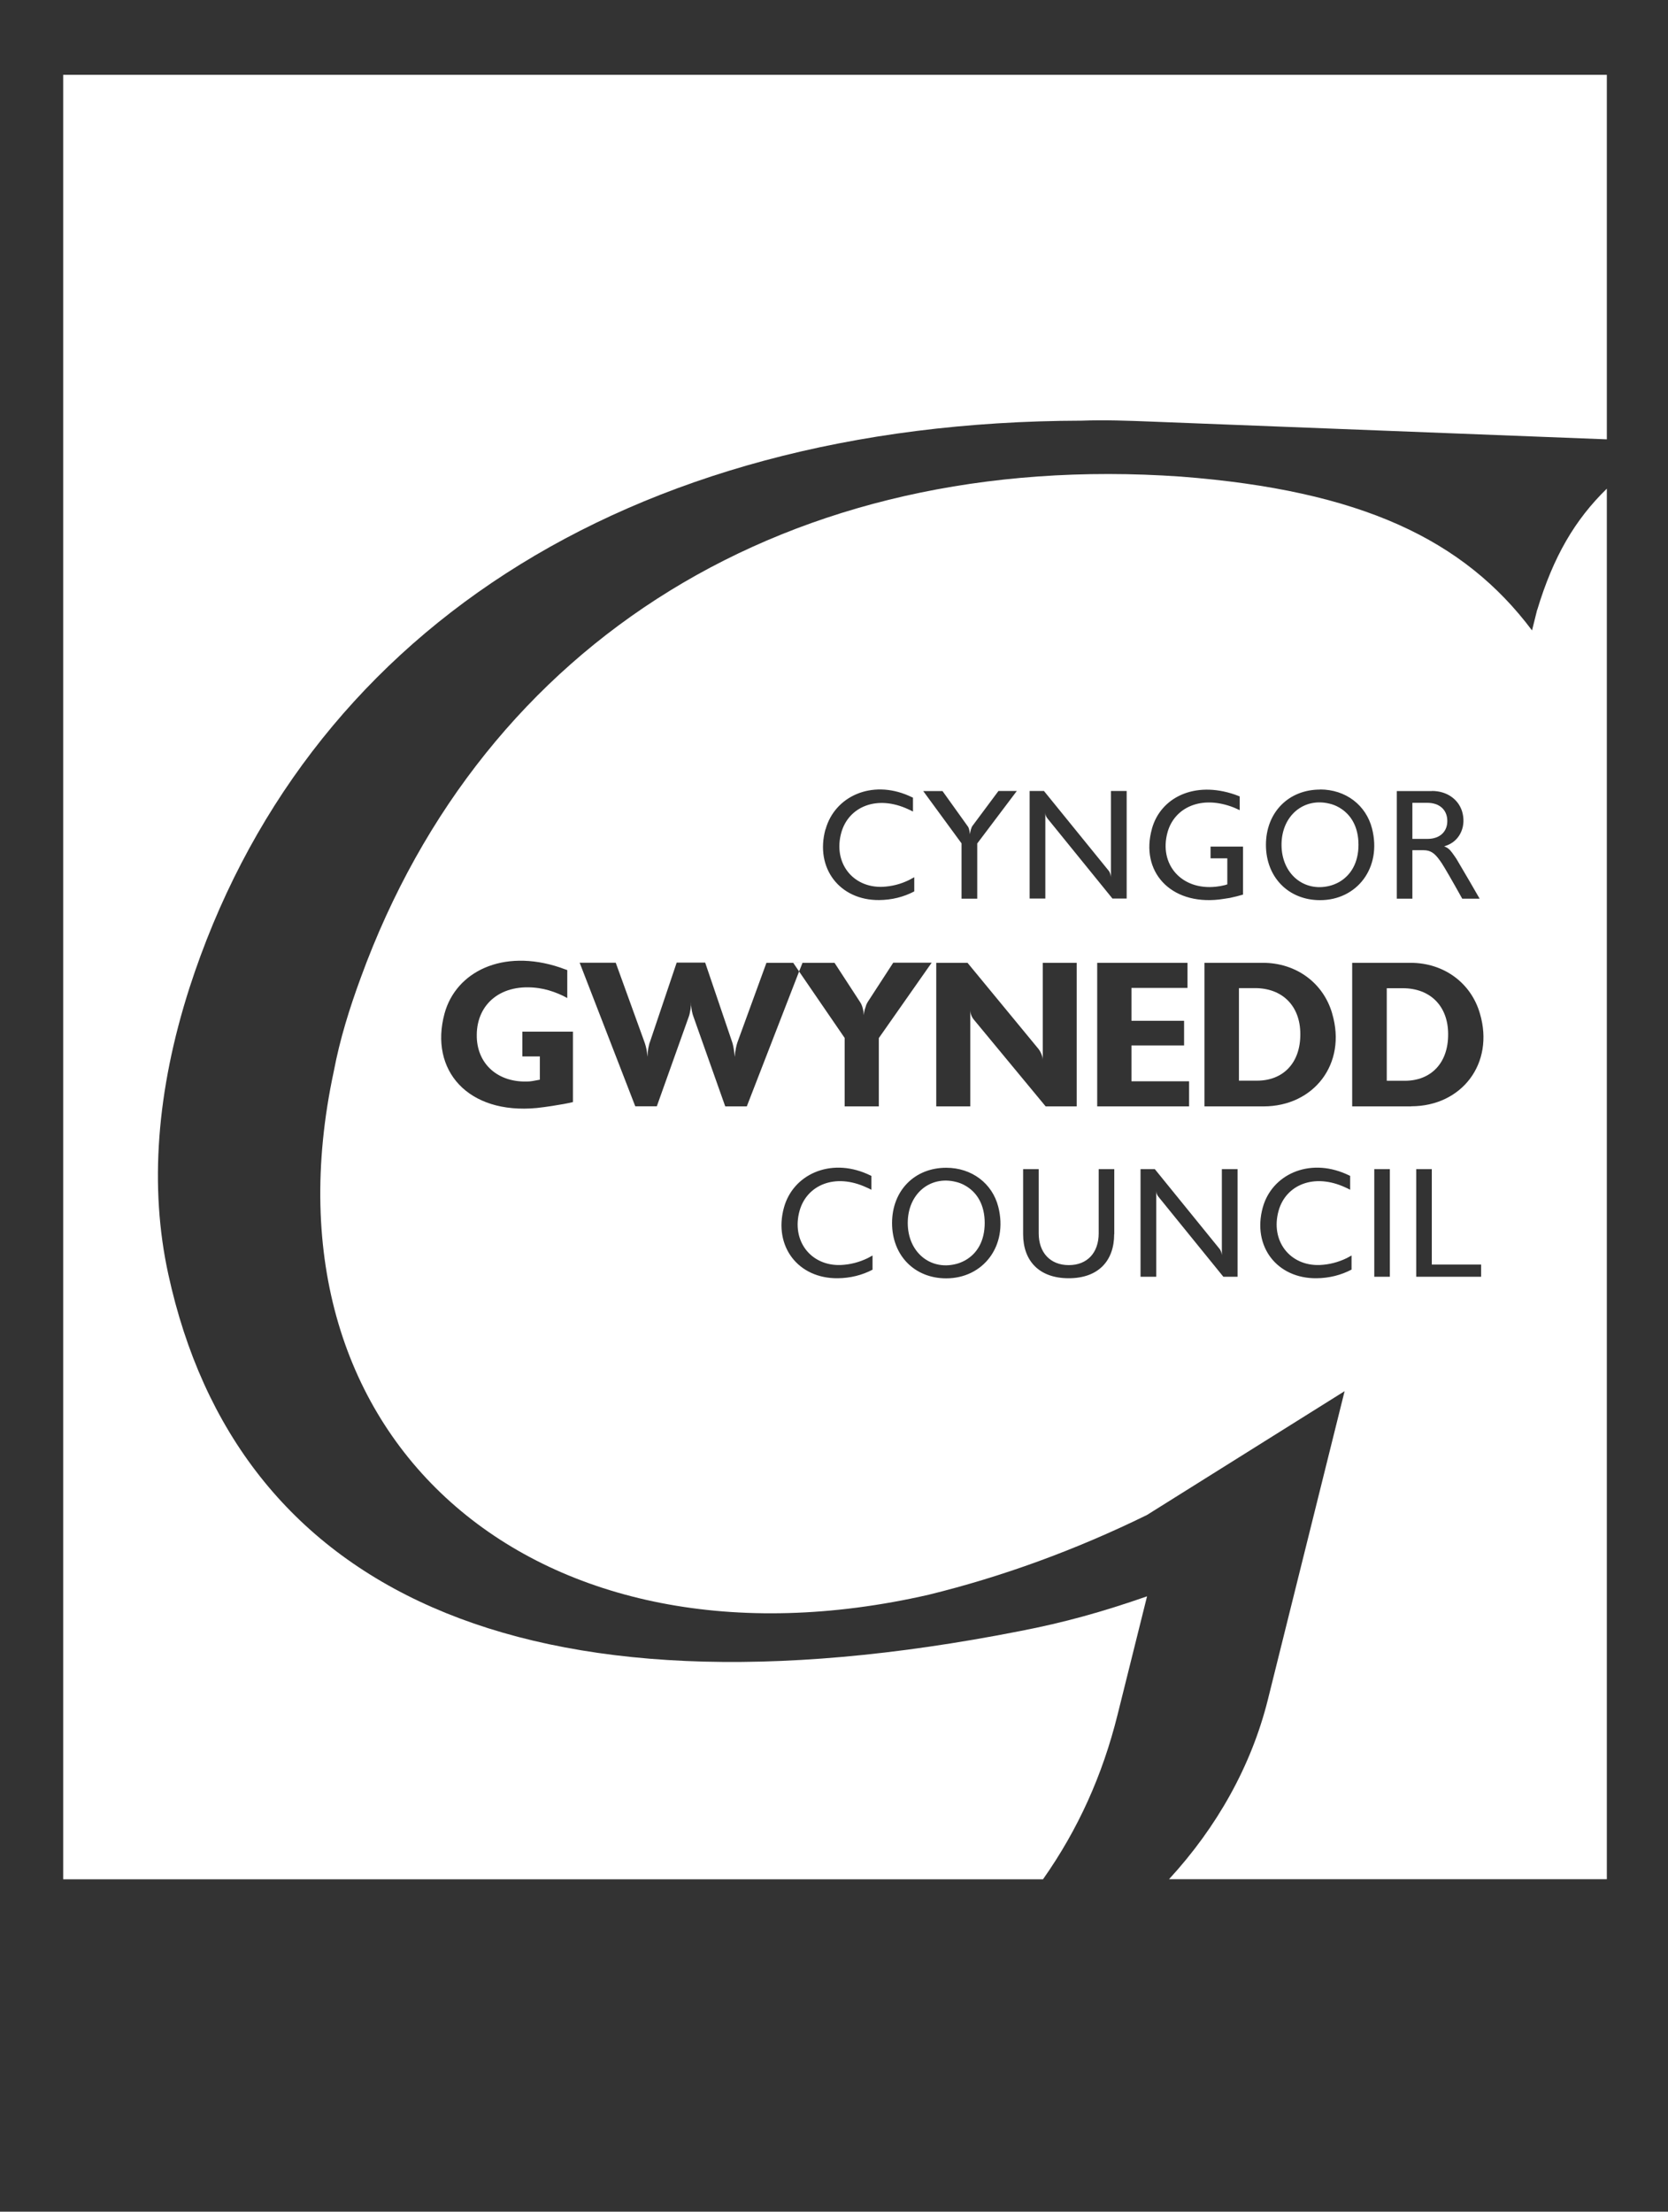
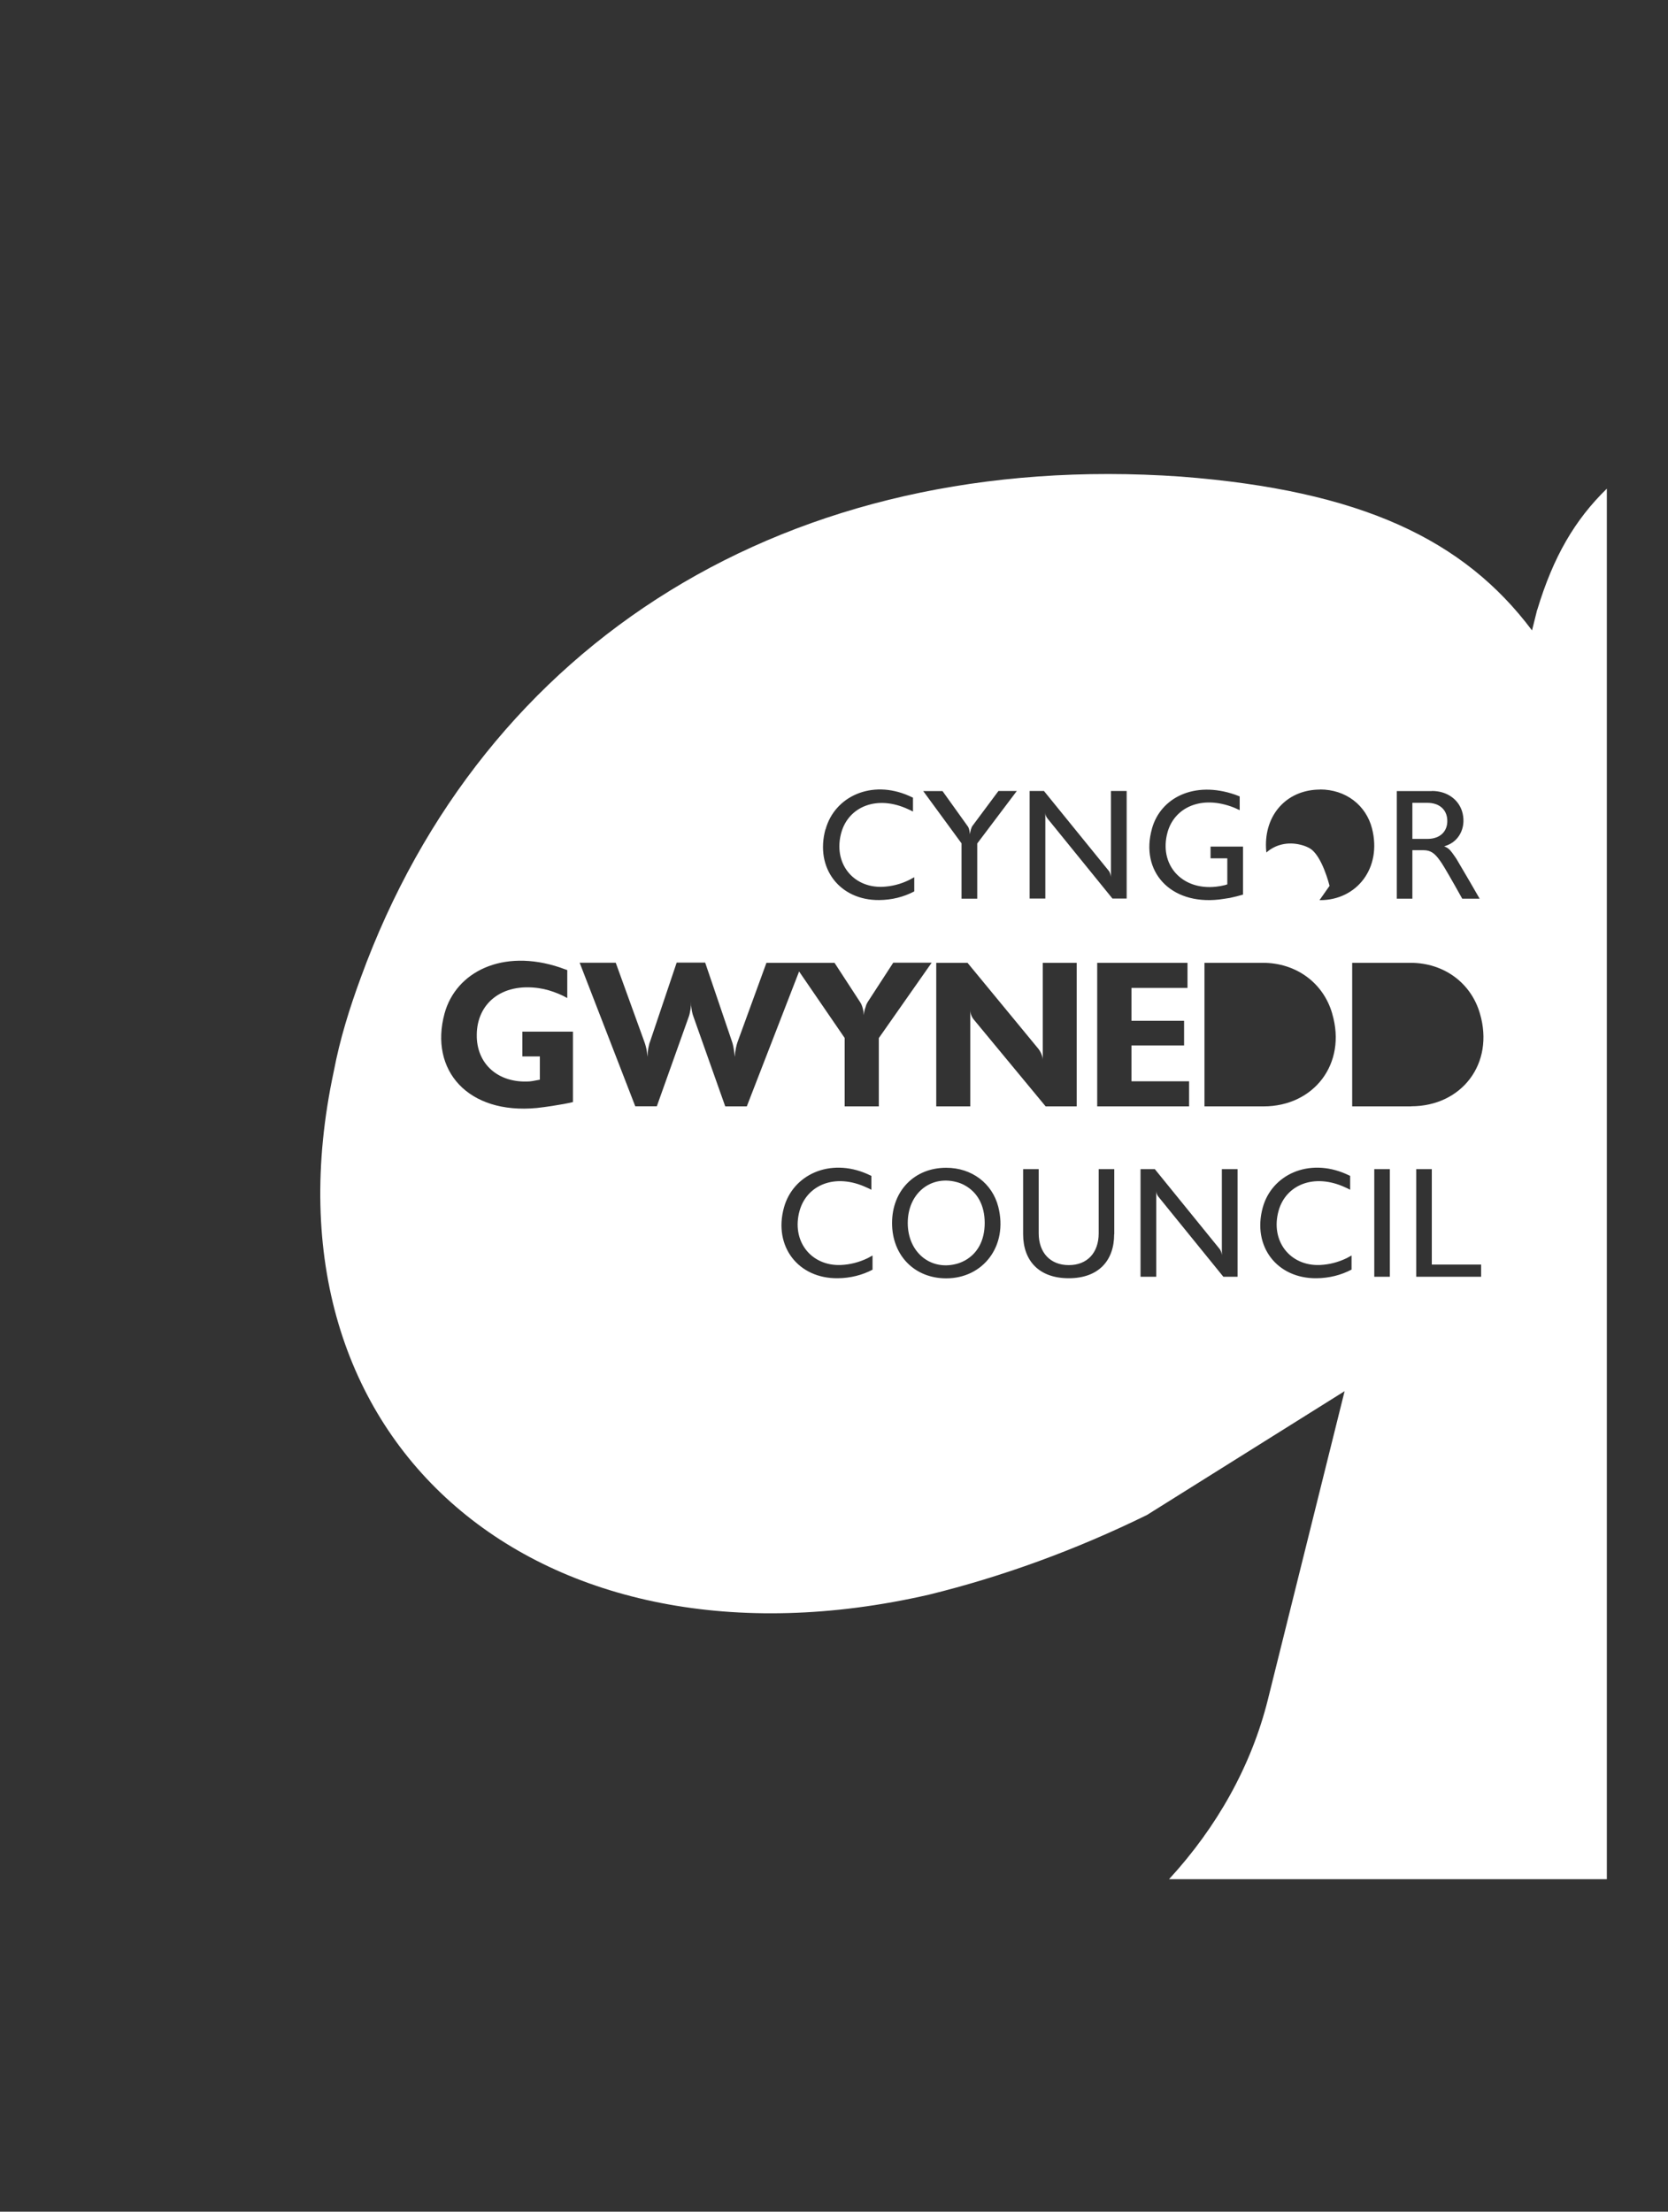
<svg xmlns="http://www.w3.org/2000/svg" id="Layer_2" data-name="Layer 2" viewBox="0 0 156.28 207.2">
  <rect x="0" y="0" width="156.28" height="207.2" fill="#333333" stroke="none" />
  <defs>
    <style>      .cls-1 {        fill: none;      }      .cls-2 {        fill: #fff;      }      .cls-3 {        clip-path: url(#clippath);      }    </style>
    <clipPath id="clippath">
      <rect class="cls-1" x="5.87" y="7.01" width="150.4" height="200.2" />
    </clipPath>
  </defs>
  <g id="Layer_1-2" data-name="Layer 1">
    <g>
      <g class="cls-3">
-         <path class="cls-2" d="M124.57,82.99h0c.29-.07.56-.18.83-.32,1.17-.64,1.88-1.85,1.88-3.53s-.7-2.88-1.88-3.53c-.25-.14-.53-.25-.83-.32-2.41-.6-4.5,1.12-4.5,3.85s2.1,4.45,4.5,3.85Z" />
-         <path class="cls-2" d="M121.83,96.87c0-2.65-1.7-4.3-4.24-4.3h-1.51v8.67h1.7c2.41,0,4.07-1.63,4.05-4.37Z" />
-         <path class="cls-2" d="M107.47,149.55c-4.19,1.46-7.74,2.45-11.93,3.26-46.77,9.2-73.37-4-79.77-33.43-1.79-8.17-1.1-17.23,1.98-26.83,10.6-32.82,40.65-53.04,83.6-53.14,2.1-.08,4.34,0,6.58.09h0c16.97.66,34.02,1.33,42.62,1.66V7.01H5.92v169.05h91.8c3.29-4.67,5.58-9.75,6.99-15.43,1.36-5.46,2.76-11.08,2.76-11.08Z" />
+         <path class="cls-2" d="M124.57,82.99h0s-.7-2.88-1.88-3.53c-.25-.14-.53-.25-.83-.32-2.41-.6-4.5,1.12-4.5,3.85s2.1,4.45,4.5,3.85Z" />
        <path class="cls-2" d="M90.38,111.04c-.25-.14-.53-.25-.83-.32-2.41-.6-4.5,1.12-4.5,3.85s2.1,4.45,4.5,3.85c.3-.07.56-.18.83-.32,1.18-.64,1.88-1.85,1.88-3.53s-.7-2.89-1.88-3.53Z" />
        <path class="cls-2" d="M135.6,76.82c-.04-.97-.74-1.61-1.88-1.61h-1.39v3.38h1.42c1.19,0,1.9-.72,1.85-1.77Z" />
-         <path class="cls-2" d="M131.44,92.58h-1.51v8.67h1.7c2.41,0,4.07-1.63,4.05-4.37,0-2.65-1.7-4.3-4.24-4.3Z" />
        <path class="cls-2" d="M144.02,57.13c-.16.64-.32,1.28-.48,1.93-6.39-8.52-16.03-13.11-32.9-14.41-36.72-2.57-65.35,15.44-76.83,46.92-1.06,2.88-1.96,5.76-2.54,8.81-7.51,35.04,19.44,57.33,55.74,49.02,6.85-1.68,13.72-4.17,20.45-7.47l18.52-11.6s-3.6,14.45-7.19,28.9c-1.55,6.21-4.77,11.94-9.26,16.82h41.02V45.78c-3,2.92-5.02,6.38-6.52,11.35ZM134.16,74.1c1.4,0,2.46.77,2.82,1.89.42,1.37-.17,2.65-1.25,3.14-.14.07-.28.11-.42.16.28.1.5.26.74.59l.25.35.15.22,1.24,2.11.94,1.63h-1.63l-.69-1.23c-.87-1.53-1.19-2.06-1.4-2.34-.52-.74-.92-.97-1.54-.97h-1.04v4.54h-1.46v-10.08s3.28,0,3.28,0ZM123.68,73.96c2.41,0,4.31,1.47,4.87,3.66.94,3.68-1.41,6.71-4.87,6.71-2.95,0-5.07-2.14-5.07-5.18s2.12-5.18,5.07-5.18ZM124.82,94.97c1.38,4.69-1.72,8.68-6.44,8.68h-5.53v-13.45h5.47c3.14,0,5.68,1.9,6.5,4.76ZM107.93,77.63c.81-2.9,3.96-4.5,7.77-3.19.16.06.3.11.45.17v1.29c-.18-.08-.35-.17-.53-.24-3.07-1.22-5.59,0-6.23,2.31-.83,3,1.3,5.45,4.53,5.1.29-.03.57-.08.85-.15.07-.03.15-.04.22-.07v-2.44h-1.57v-1.1h3.04v4.5c-.37.11-.76.21-1.23.31-.34.05-.67.11-1.01.15-4.59.52-7.41-2.65-6.29-6.63ZM110.94,95.64v2.3h-4.93v3.36h5.4v2.35h-8.61v-13.45h8.46v2.35h-5.25v3.08h4.93ZM97.81,74.1l6.04,7.44c.1.11.17.27.21.45.01.05.03.13.03.18v-8.07h1.47v10.08h-1.33l-6.07-7.48c-.15-.18-.22-.35-.22-.56v8.04h-1.47v-10.08s1.35,0,1.35,0ZM100.88,90.2v13.45h-2.91l-6.72-8.12c-.22-.26-.34-.58-.34-.92v9.04h-3.19v-13.45h2.93l6.65,8.07c.15.19.28.45.36.73.02.07.04.19.04.28v-9.08h3.19ZM88.3,74.1l2.37,3.31c.07.08.14.25.18.57.01.06.03.13.03.18.01-.14.04-.3.08-.43.07-.23.11-.3.14-.34l2.45-3.29h1.72l-3.71,4.92v5.17h-1.47v-5.18l-3.59-4.9h1.79ZM77.35,77.7c.84-3.07,4.29-4.69,7.8-3.15.14.06.27.13.39.18v1.3c-.14-.07-.28-.15-.43-.21-2.98-1.39-5.6-.22-6.28,2.16-.8,2.83,1.05,5.2,3.85,5.1.88-.04,1.71-.25,2.52-.65.15-.08.31-.17.46-.25v1.33c-.99.52-2.1.8-3.28.81-3.7.04-6.04-2.98-5.04-6.63ZM53.7,103.24c-.52.13-1.14.24-1.98.37-.47.08-.95.13-1.42.19-6.46.62-10.09-3.53-8.65-8.85,1.06-3.89,5.42-6.12,10.83-4.31.22.08.45.17.67.24v2.62c-.26-.15-.54-.28-.8-.39-.62-.26-1.25-.45-1.89-.54-3.47-.49-5.77,1.45-5.79,4.37-.04,2.69,1.96,4.56,4.95,4.37.17-.02.35-.04.52-.08l.22-.04.22-.04v-2.18h-1.64v-2.32h4.74v6.59ZM81.77,118.94c-.99.52-2.1.8-3.28.81-3.7.04-6.04-2.98-5.04-6.62.84-3.07,4.29-4.69,7.8-3.15.14.06.27.13.39.18v1.3c-.14-.07-.28-.15-.44-.21-2.98-1.39-5.6-.22-6.28,2.16-.8,2.83,1.05,5.2,3.85,5.1.88-.04,1.71-.25,2.52-.64.15-.08.31-.17.46-.25v1.33ZM82.35,103.65h-3.21v-6.41l-4.27-6.23-4.9,12.64h-2.02l-2.99-8.44c-.09-.24-.17-.6-.21-1.03v-.32c0,.22-.02.45-.05.67-.06.32-.09.5-.15.67l-3.01,8.44h-2.02l-5.21-13.45h3.38s2.69,7.43,2.69,7.43c.09.24.19.6.24.97.02.13.02.28.04.41.02-.28.04-.56.09-.84.06-.28.09-.43.15-.56l2.5-7.42h2.67l2.52,7.42c.08.22.15.56.21,1.03.02.11.02.24.04.38.02-.28.06-.56.11-.82.06-.26.09-.41.15-.56l2.71-7.43h6.38l2.41,3.7c.13.19.24.5.3.86.02.11.02.24.02.35.04-.24.07-.49.17-.73.07-.28.15-.41.21-.51l2.39-3.68h3.6l-4.95,7.06v6.39ZM88.65,119.76c-2.96,0-5.07-2.14-5.07-5.18s2.11-5.18,5.07-5.18c2.41,0,4.32,1.47,4.88,3.65.94,3.68-1.42,6.71-4.88,6.71ZM104.39,115.62c0,2.51-1.49,4.13-4.26,4.13s-4.27-1.63-4.27-4.13v-6.09h1.46v6.01c0,1.82,1.09,2.98,2.82,2.98s2.8-1.16,2.8-2.98v-6.01h1.46v6.09ZM115.95,119.61h-1.33l-6.07-7.48c-.15-.18-.22-.35-.22-.56v8.04h-1.47v-10.08s1.34,0,1.34,0l6.04,7.44c.1.11.17.27.21.45.01.06.03.13.03.18v-8.07h1.47v10.08ZM126.63,118.94c-.99.52-2.1.8-3.28.81-3.7.04-6.04-2.98-5.04-6.62.84-3.07,4.29-4.69,7.8-3.15.14.06.27.13.39.18v1.3c-.14-.07-.28-.15-.43-.21-2.98-1.39-5.6-.22-6.27,2.16-.8,2.83,1.05,5.2,3.85,5.1.88-.04,1.71-.25,2.52-.64.15-.08.31-.17.46-.25v1.33ZM130.22,119.61h-1.46v-10.08h1.46v10.08ZM138.77,119.61h-6.08v-10.08h1.46v8.94h4.62v1.15ZM132.22,103.65h-5.53v-13.45h5.47c3.14,0,5.68,1.9,6.5,4.76,1.38,4.69-1.72,8.68-6.44,8.68Z" />
-         <polygon class="cls-2" points="74.32 90.2 74.87 91.01 75.19 90.2 74.32 90.2" />
      </g>
      <rect class="cls-1" width="143.48" height="204.41" />
    </g>
  </g>
</svg>